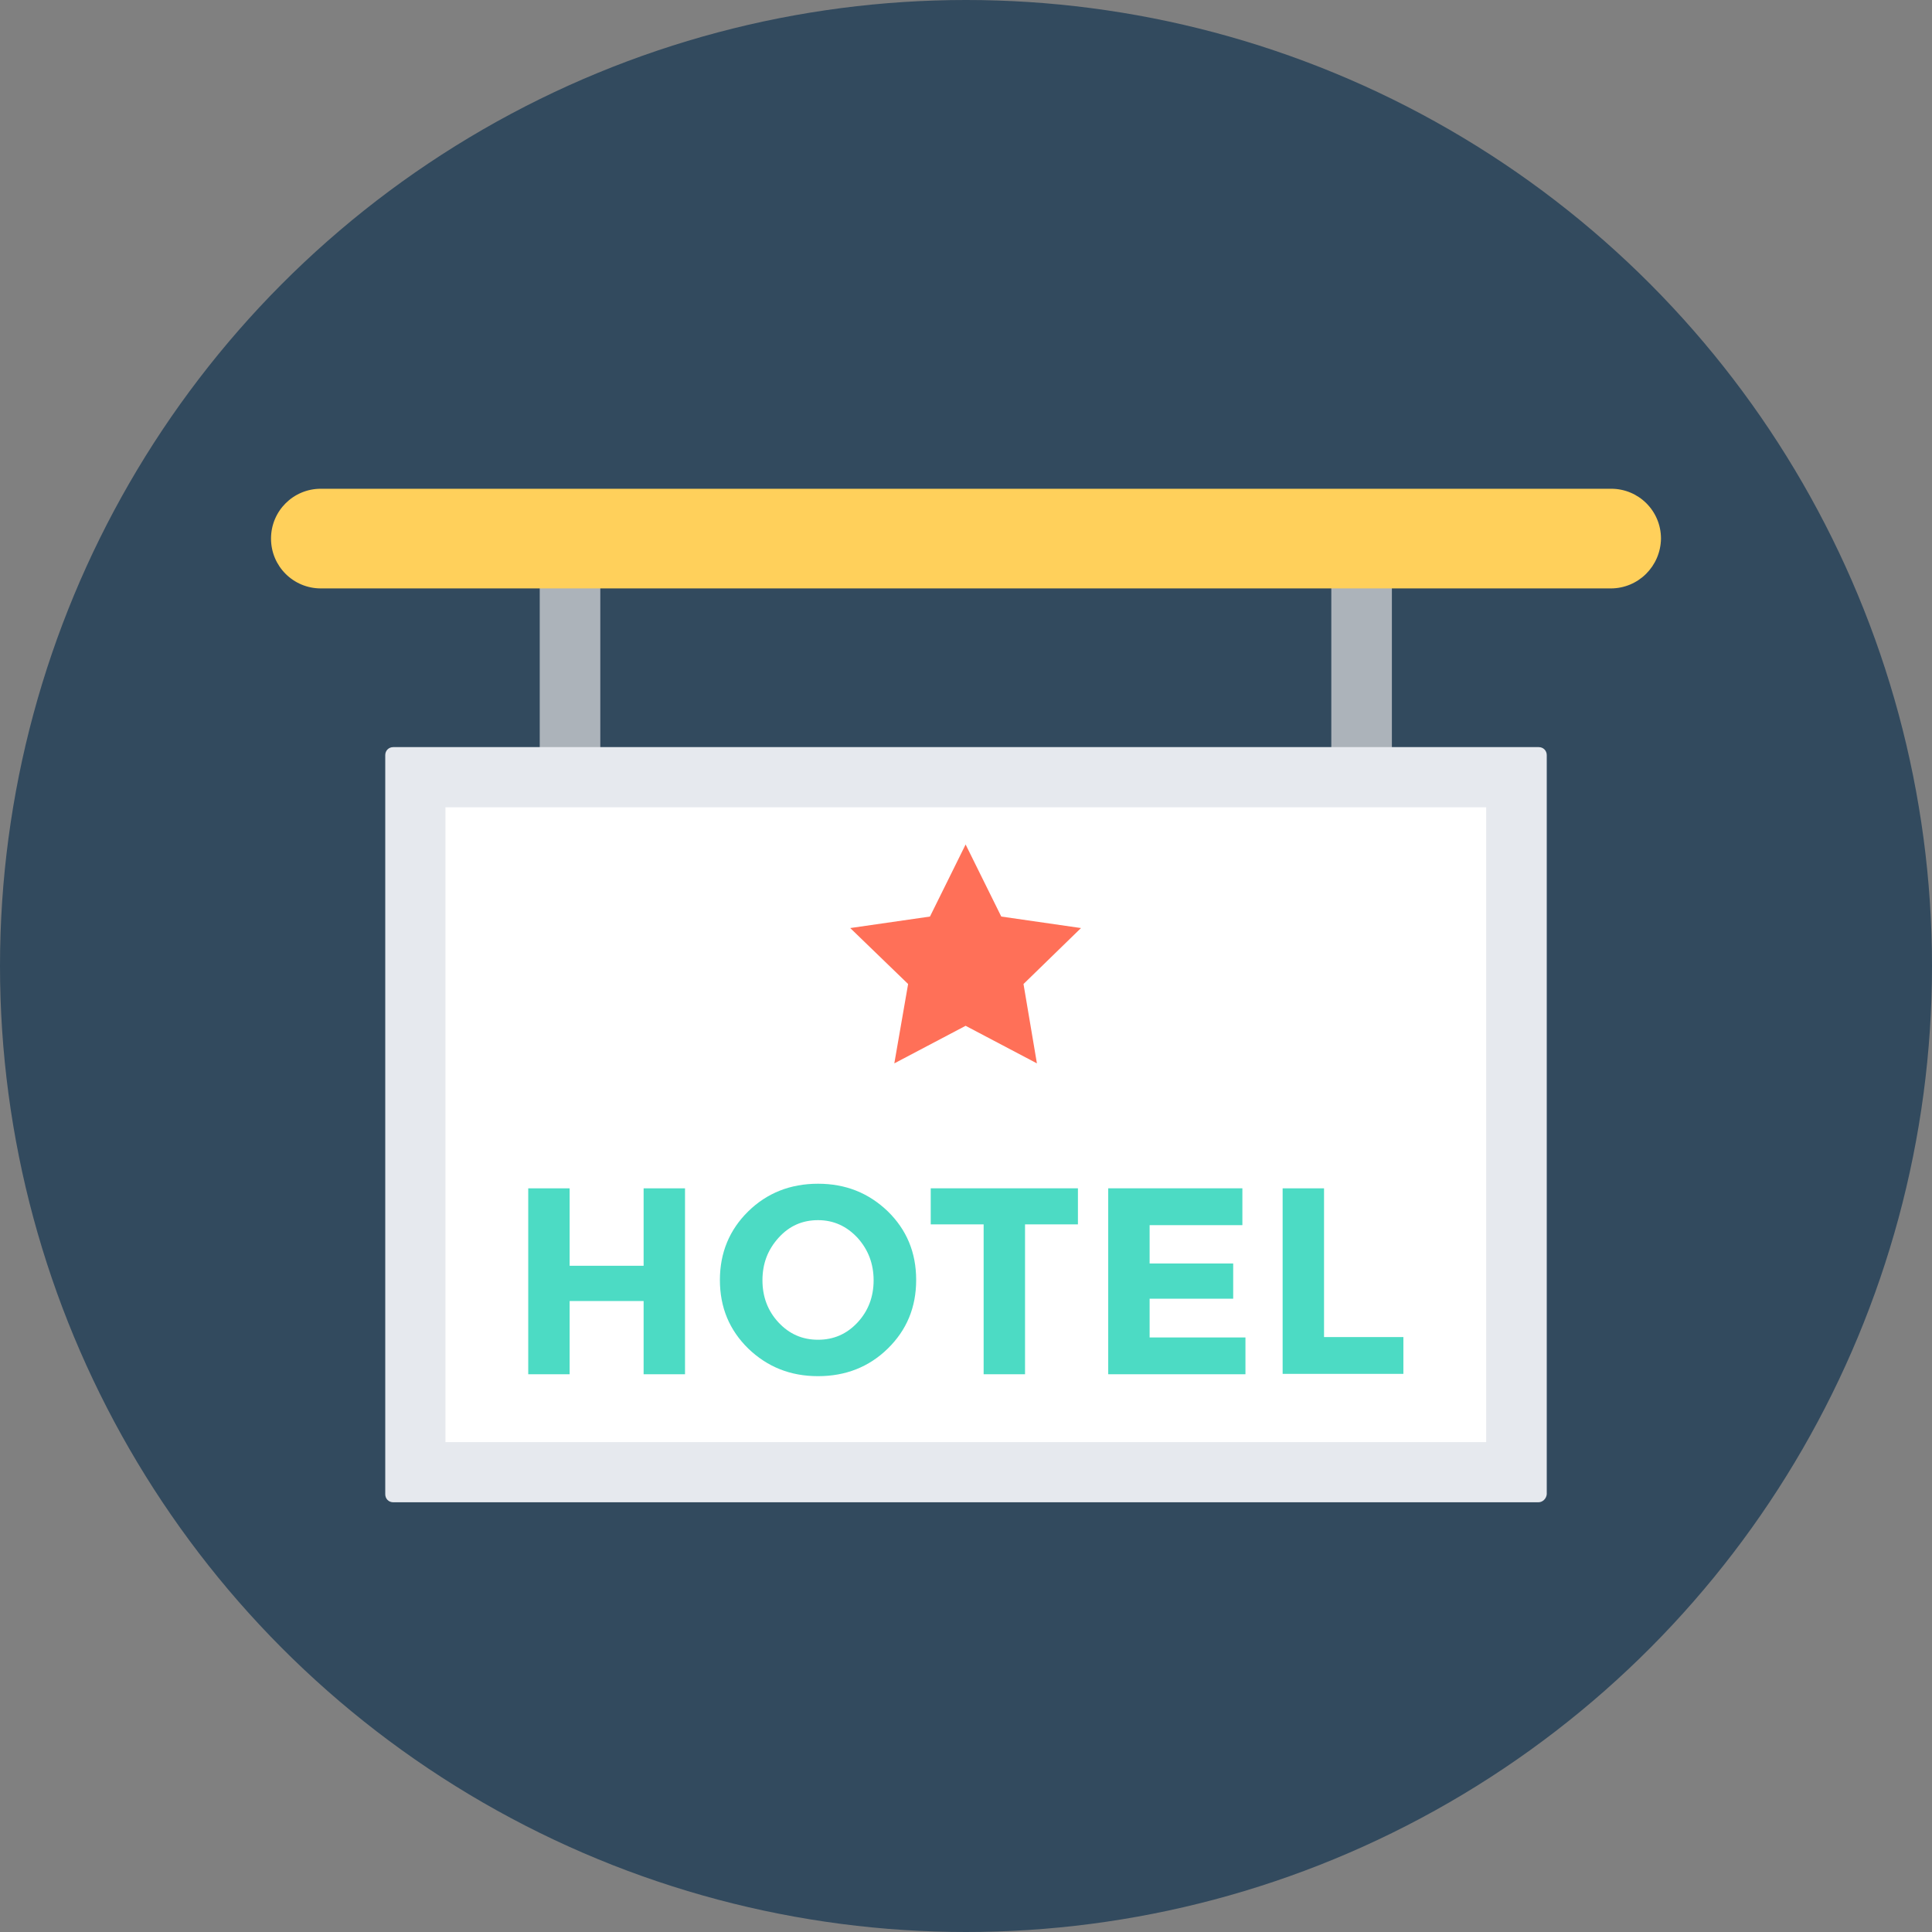
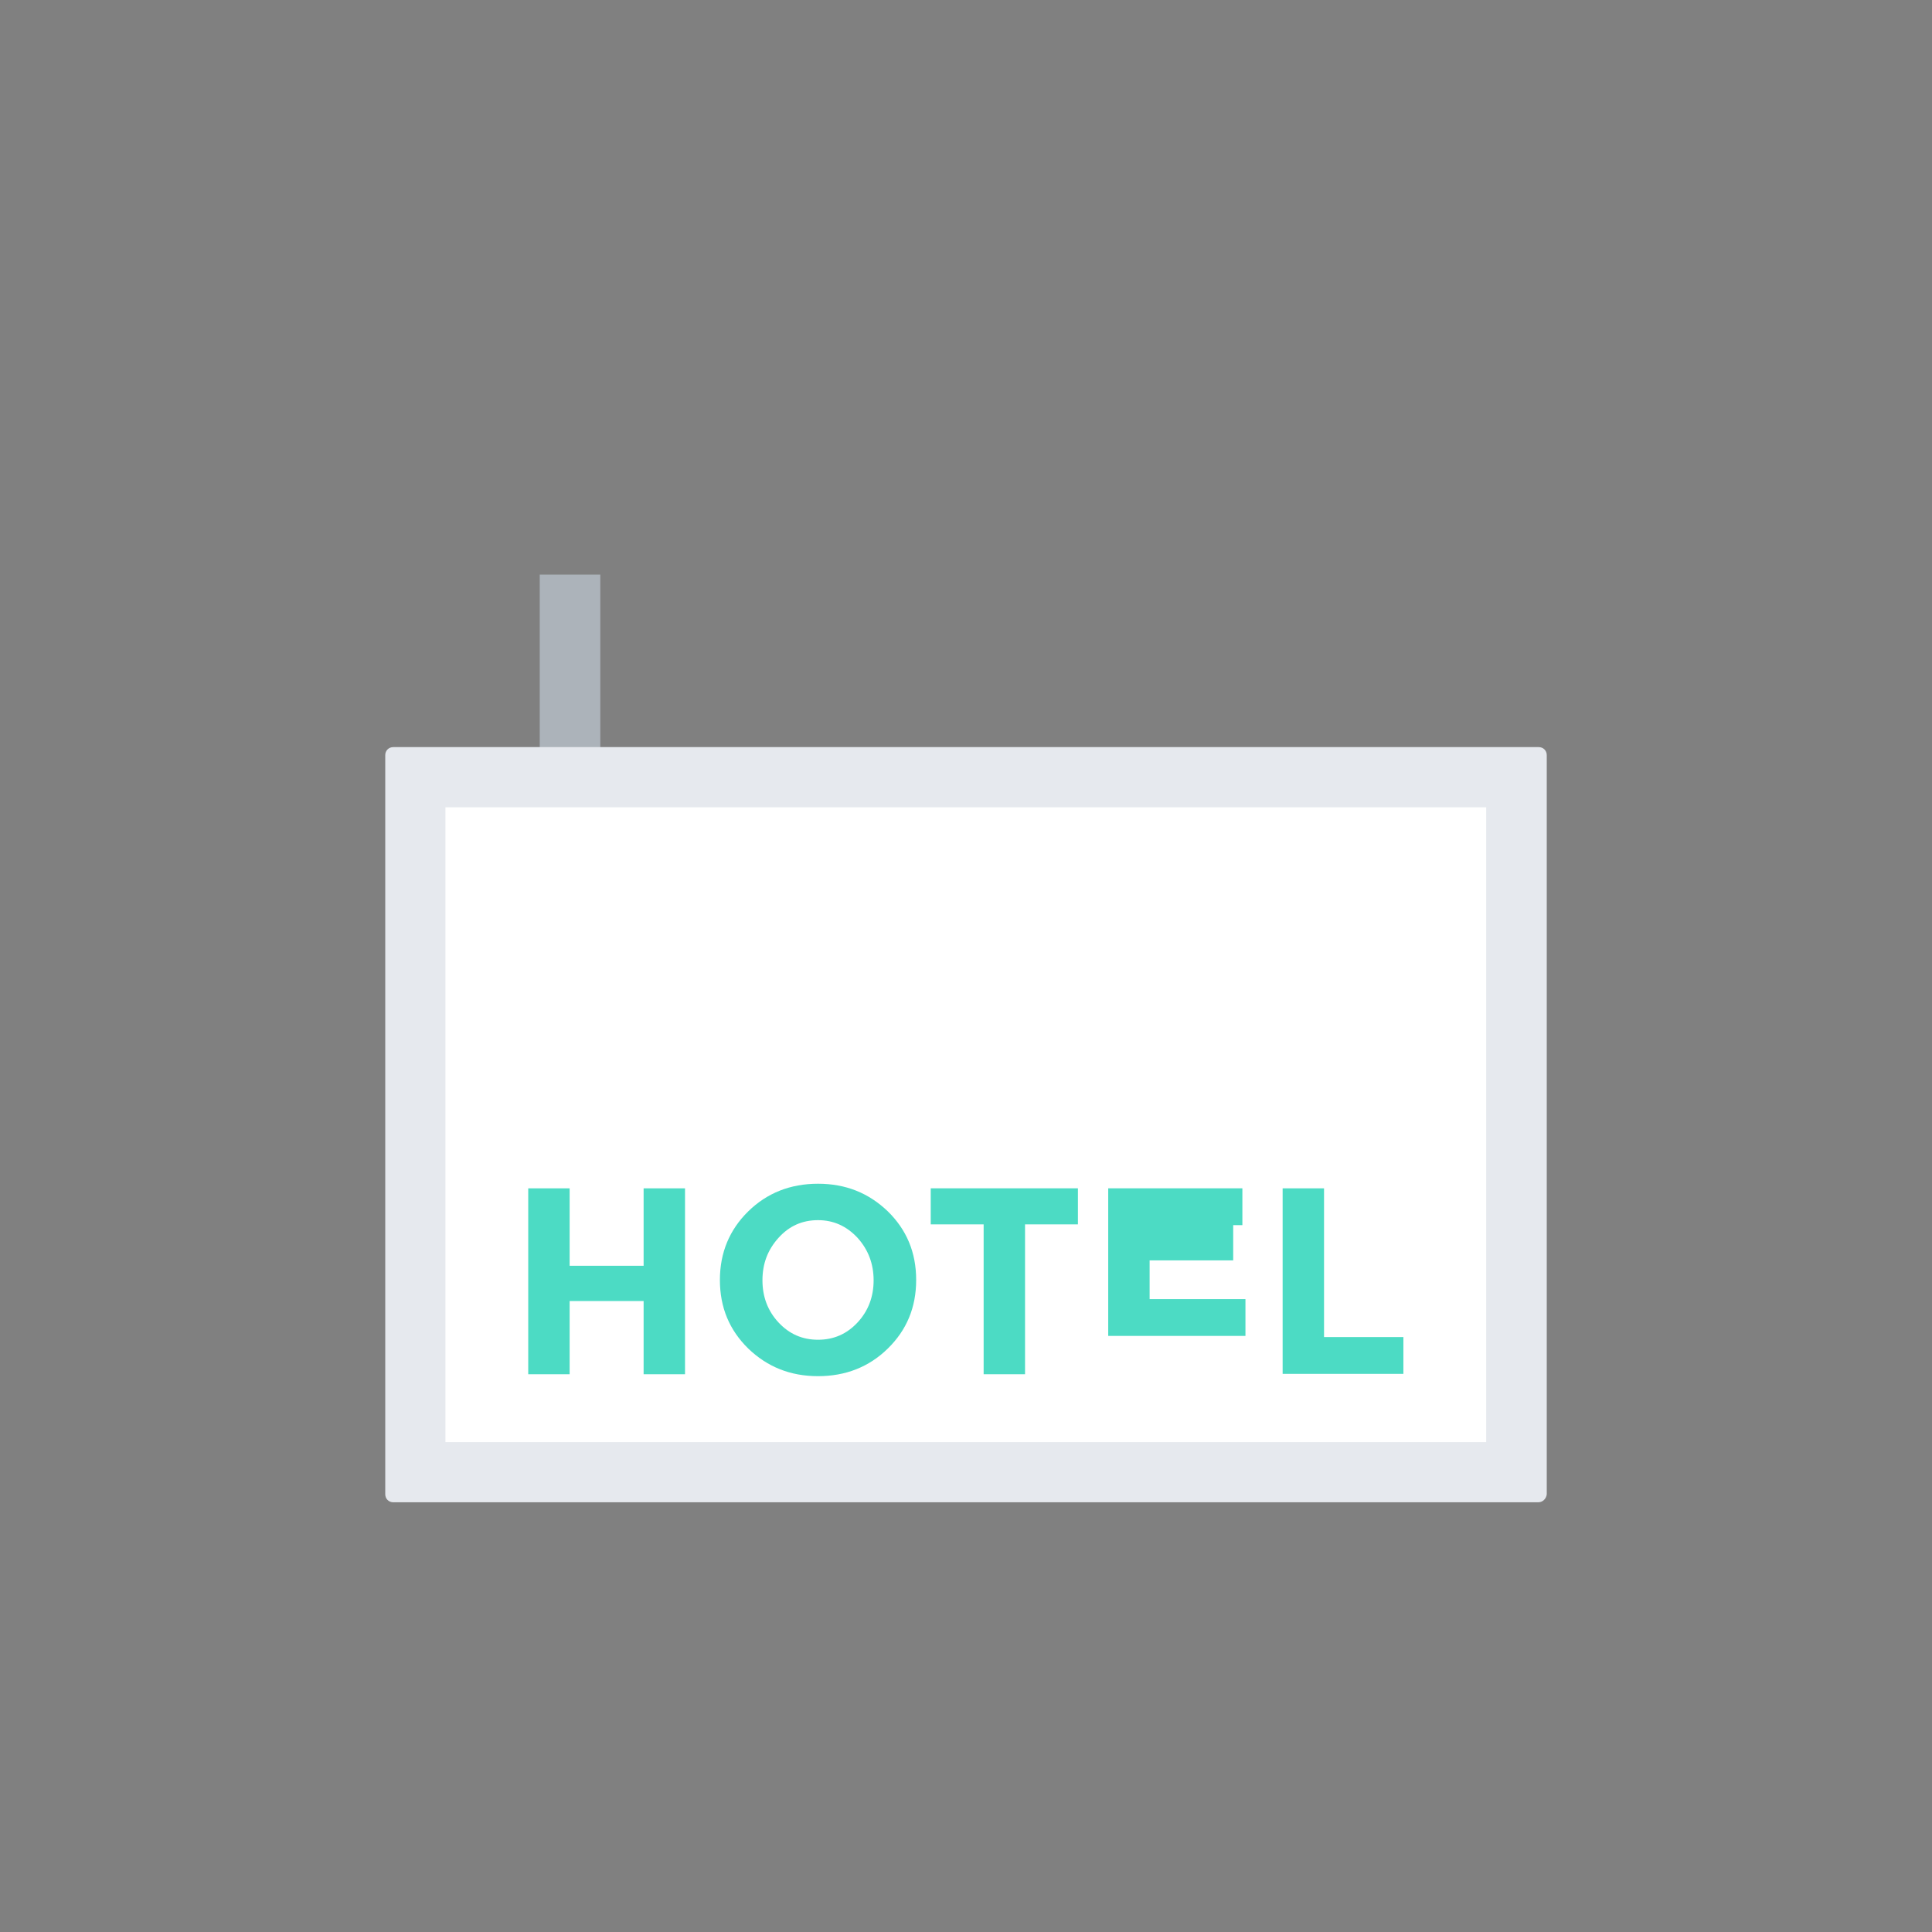
<svg xmlns="http://www.w3.org/2000/svg" version="1.1" id="Layer_1" viewBox="0 0 504 504" xml:space="preserve">
  <rect x="0" y="0" width="504" height="504" fill="#808080" stroke="none" />
-   <circle style="fill:#324A5E;" cx="252" cy="252" r="252" />
  <g>
-     <path style="fill:#ACB3BA;" d="M347.3,149.9v82c0,4.3,3.5,7.8,7.9,7.8c4.3,0,7.9-3.5,7.9-7.8v-82H347.3z" />
    <path style="fill:#ACB3BA;" d="M140.8,149.9v82c0,4.3,3.5,7.8,7.9,7.8s7.9-3.5,7.9-7.8v-82H140.8z" />
  </g>
-   <path style="fill:#FFD05B;" d="M420.2,153.5H83.7c-7.2,0-13-5.8-13-13l0,0c0-7.2,5.8-13,13-13h336.6c7.2,0,13,5.8,13,13l0,0  C433.2,147.7,427.4,153.5,420.2,153.5z" />
  <path style="fill:#E6E9EE;" d="M401.3,391.9H102.6c-1.2,0-2.1-0.9-2.1-2.1V197c0-1.2,0.9-2.1,2.1-2.1h298.8c1.2,0,2.1,0.9,2.1,2.1  v192.8C403.4,390.9,402.5,391.9,401.3,391.9z" />
  <rect x="116.2" y="210.6" style="fill:#FFFFFF;" width="271.5" height="165.6" />
-   <polygon style="fill:#FF7058;" points="251.9,220.3 261.2,239.1 282,242.1 267,256.7 270.5,277.4 251.9,267.6 233.3,277.4   236.9,256.7 221.8,242.1 242.6,239.1 " />
  <g>
    <path style="fill:#4CDBC4;" d="M167.9,310h10.8v48.5h-10.8v-19.1h-19.3v19.1h-10.8V310h10.8v20.2h19.3V310z" />
    <path style="fill:#4CDBC4;" d="M231.6,351.8c-4.9,4.8-11,7.2-18.2,7.2s-13.2-2.4-18.2-7.2c-4.9-4.8-7.4-10.7-7.4-17.9   c0-7.1,2.5-13.1,7.4-17.9s11-7.2,18.2-7.2s13.2,2.4,18.2,7.2c4.9,4.8,7.4,10.7,7.4,17.9C239,341.1,236.5,347,231.6,351.8z    M227.9,334c0-4.3-1.4-8-4.2-11.1c-2.8-3-6.2-4.6-10.3-4.6s-7.5,1.5-10.3,4.6s-4.2,6.7-4.2,11.1c0,4.3,1.4,8,4.2,11   s6.2,4.5,10.3,4.5s7.5-1.5,10.3-4.5S227.9,338.3,227.9,334z" />
    <path style="fill:#4CDBC4;" d="M267.4,319.4v39.1h-10.8v-39.1h-13.8V310h38.4v9.4H267.4z" />
-     <path style="fill:#4CDBC4;" d="M324.1,310v9.6h-24.2v10h21.8v9.2h-21.8v10.1h25v9.6h-35.8V310H324.1z" />
+     <path style="fill:#4CDBC4;" d="M324.1,310v9.6h-24.2h21.8v9.2h-21.8v10.1h25v9.6h-35.8V310H324.1z" />
    <path style="fill:#4CDBC4;" d="M334.6,358.5V310h10.8v38.8h20.7v9.6h-31.5V358.5z" />
  </g>
</svg>